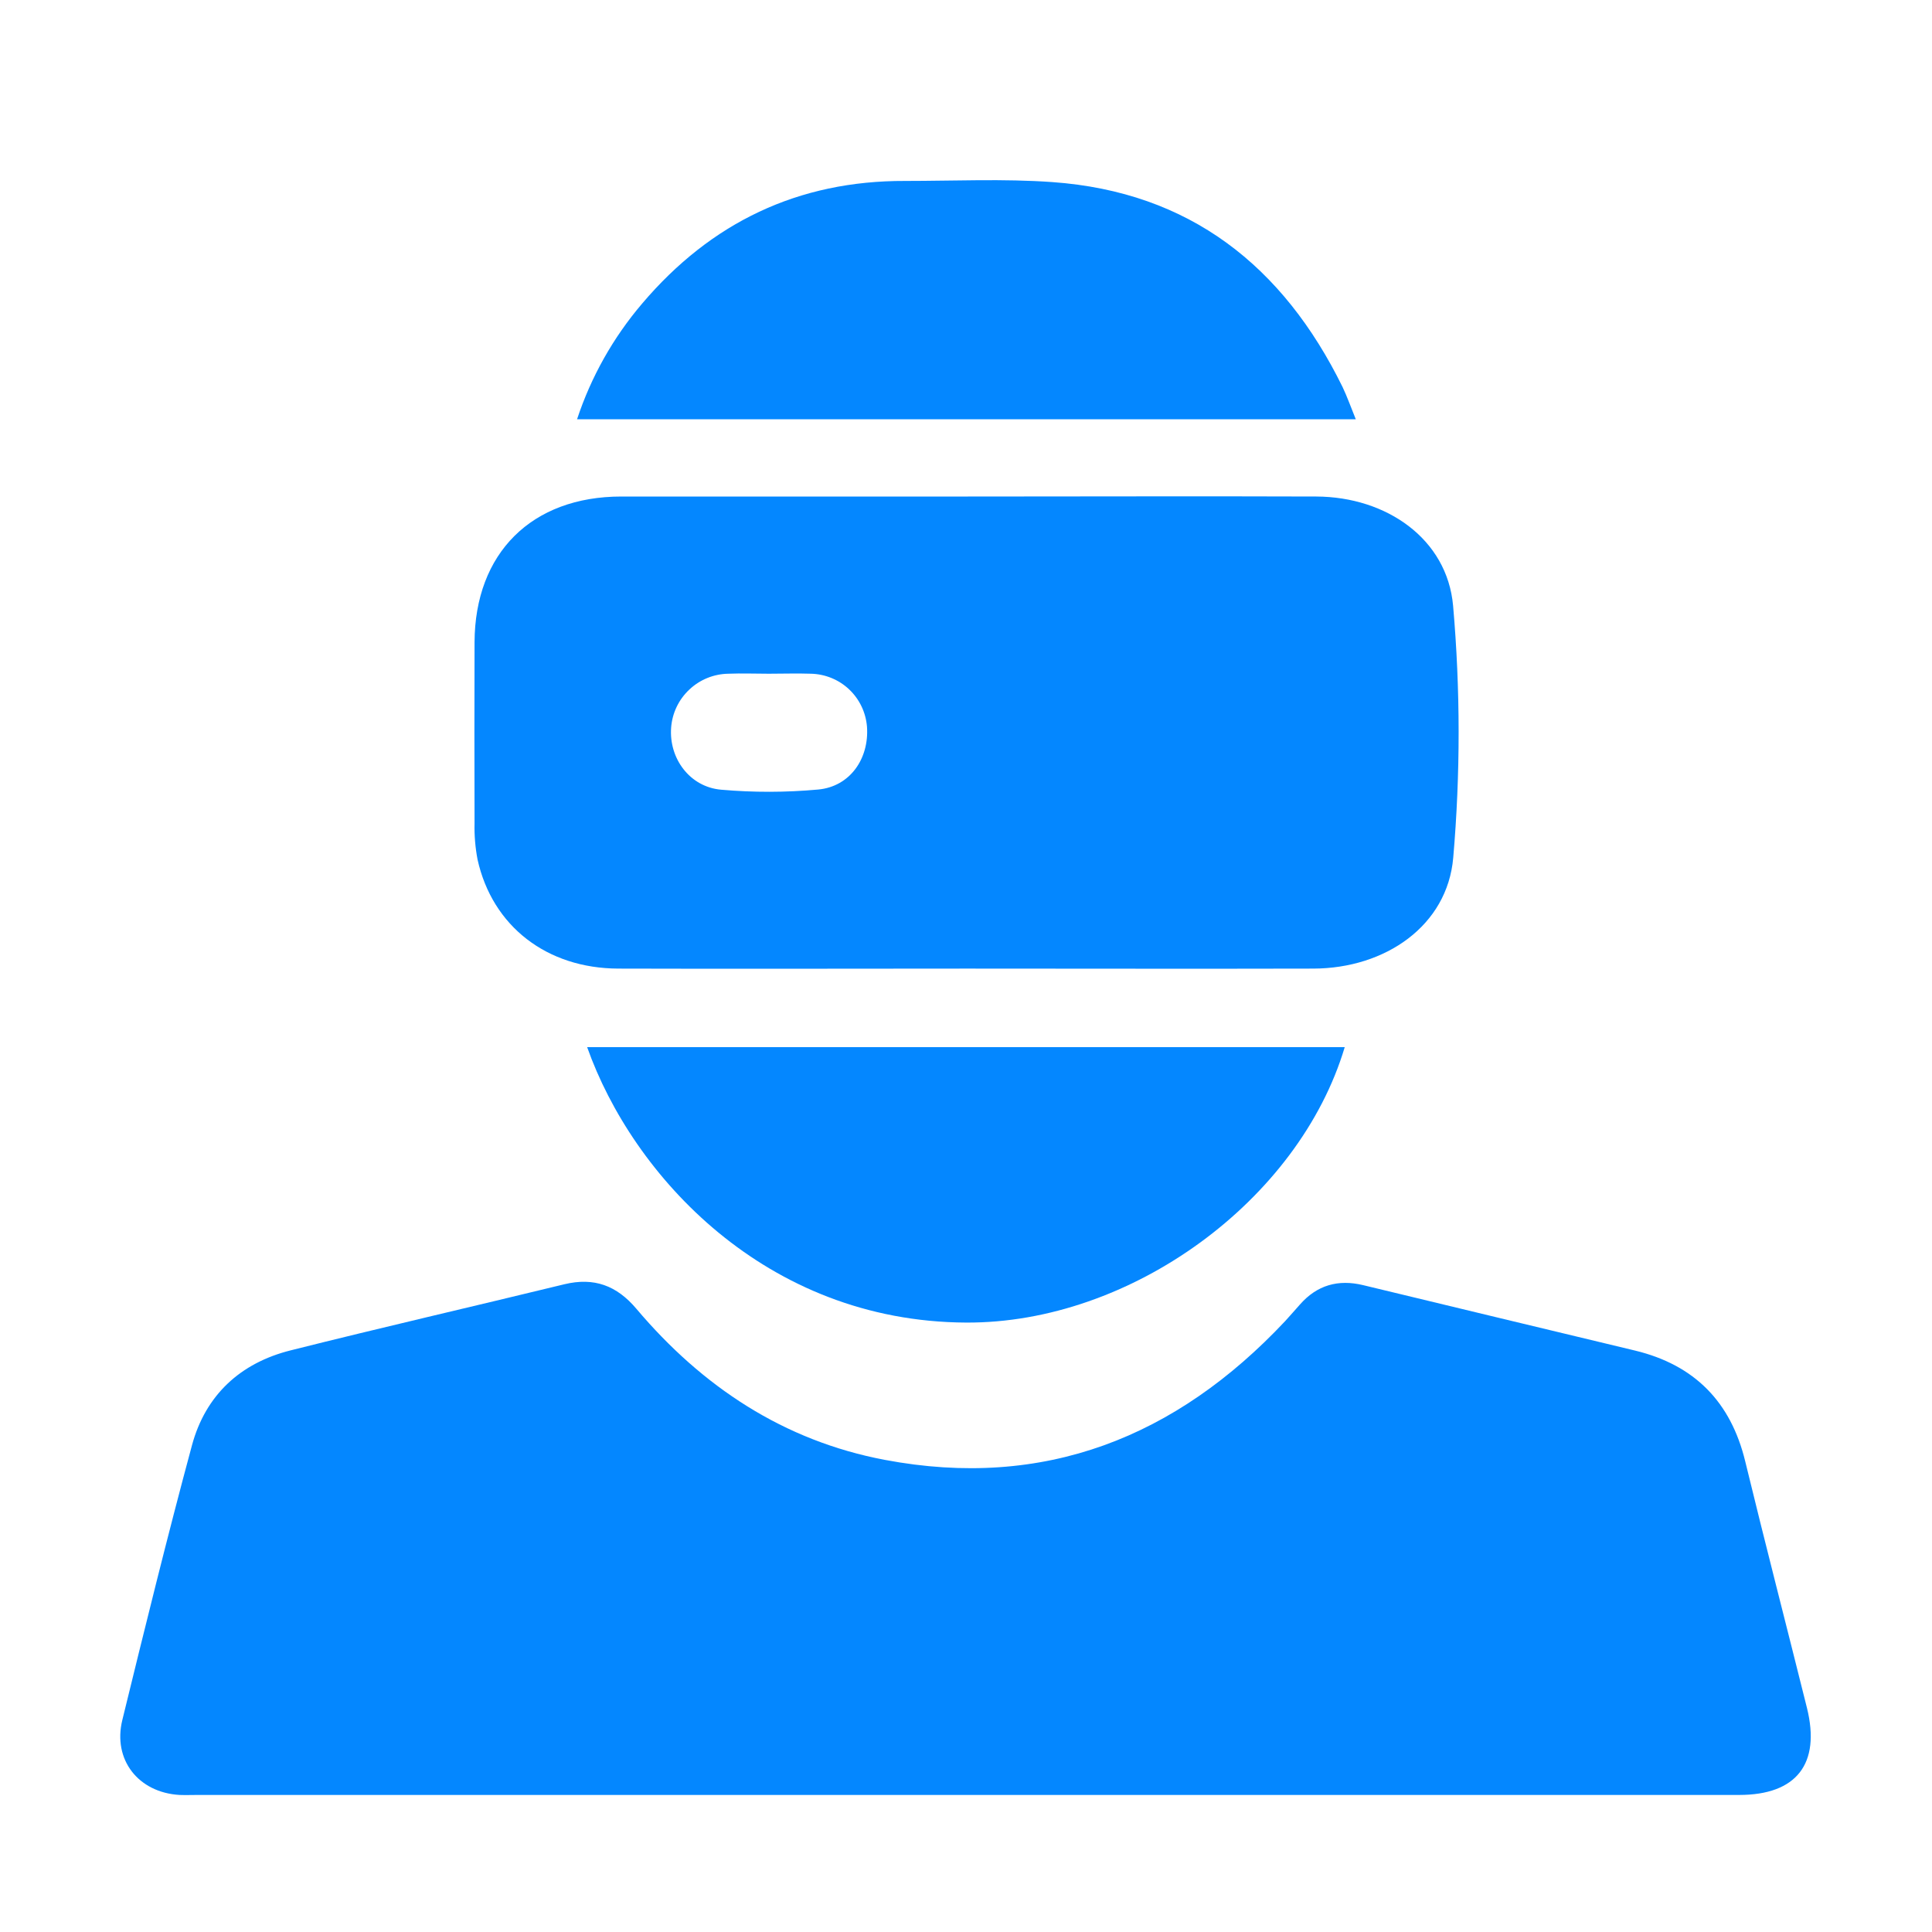
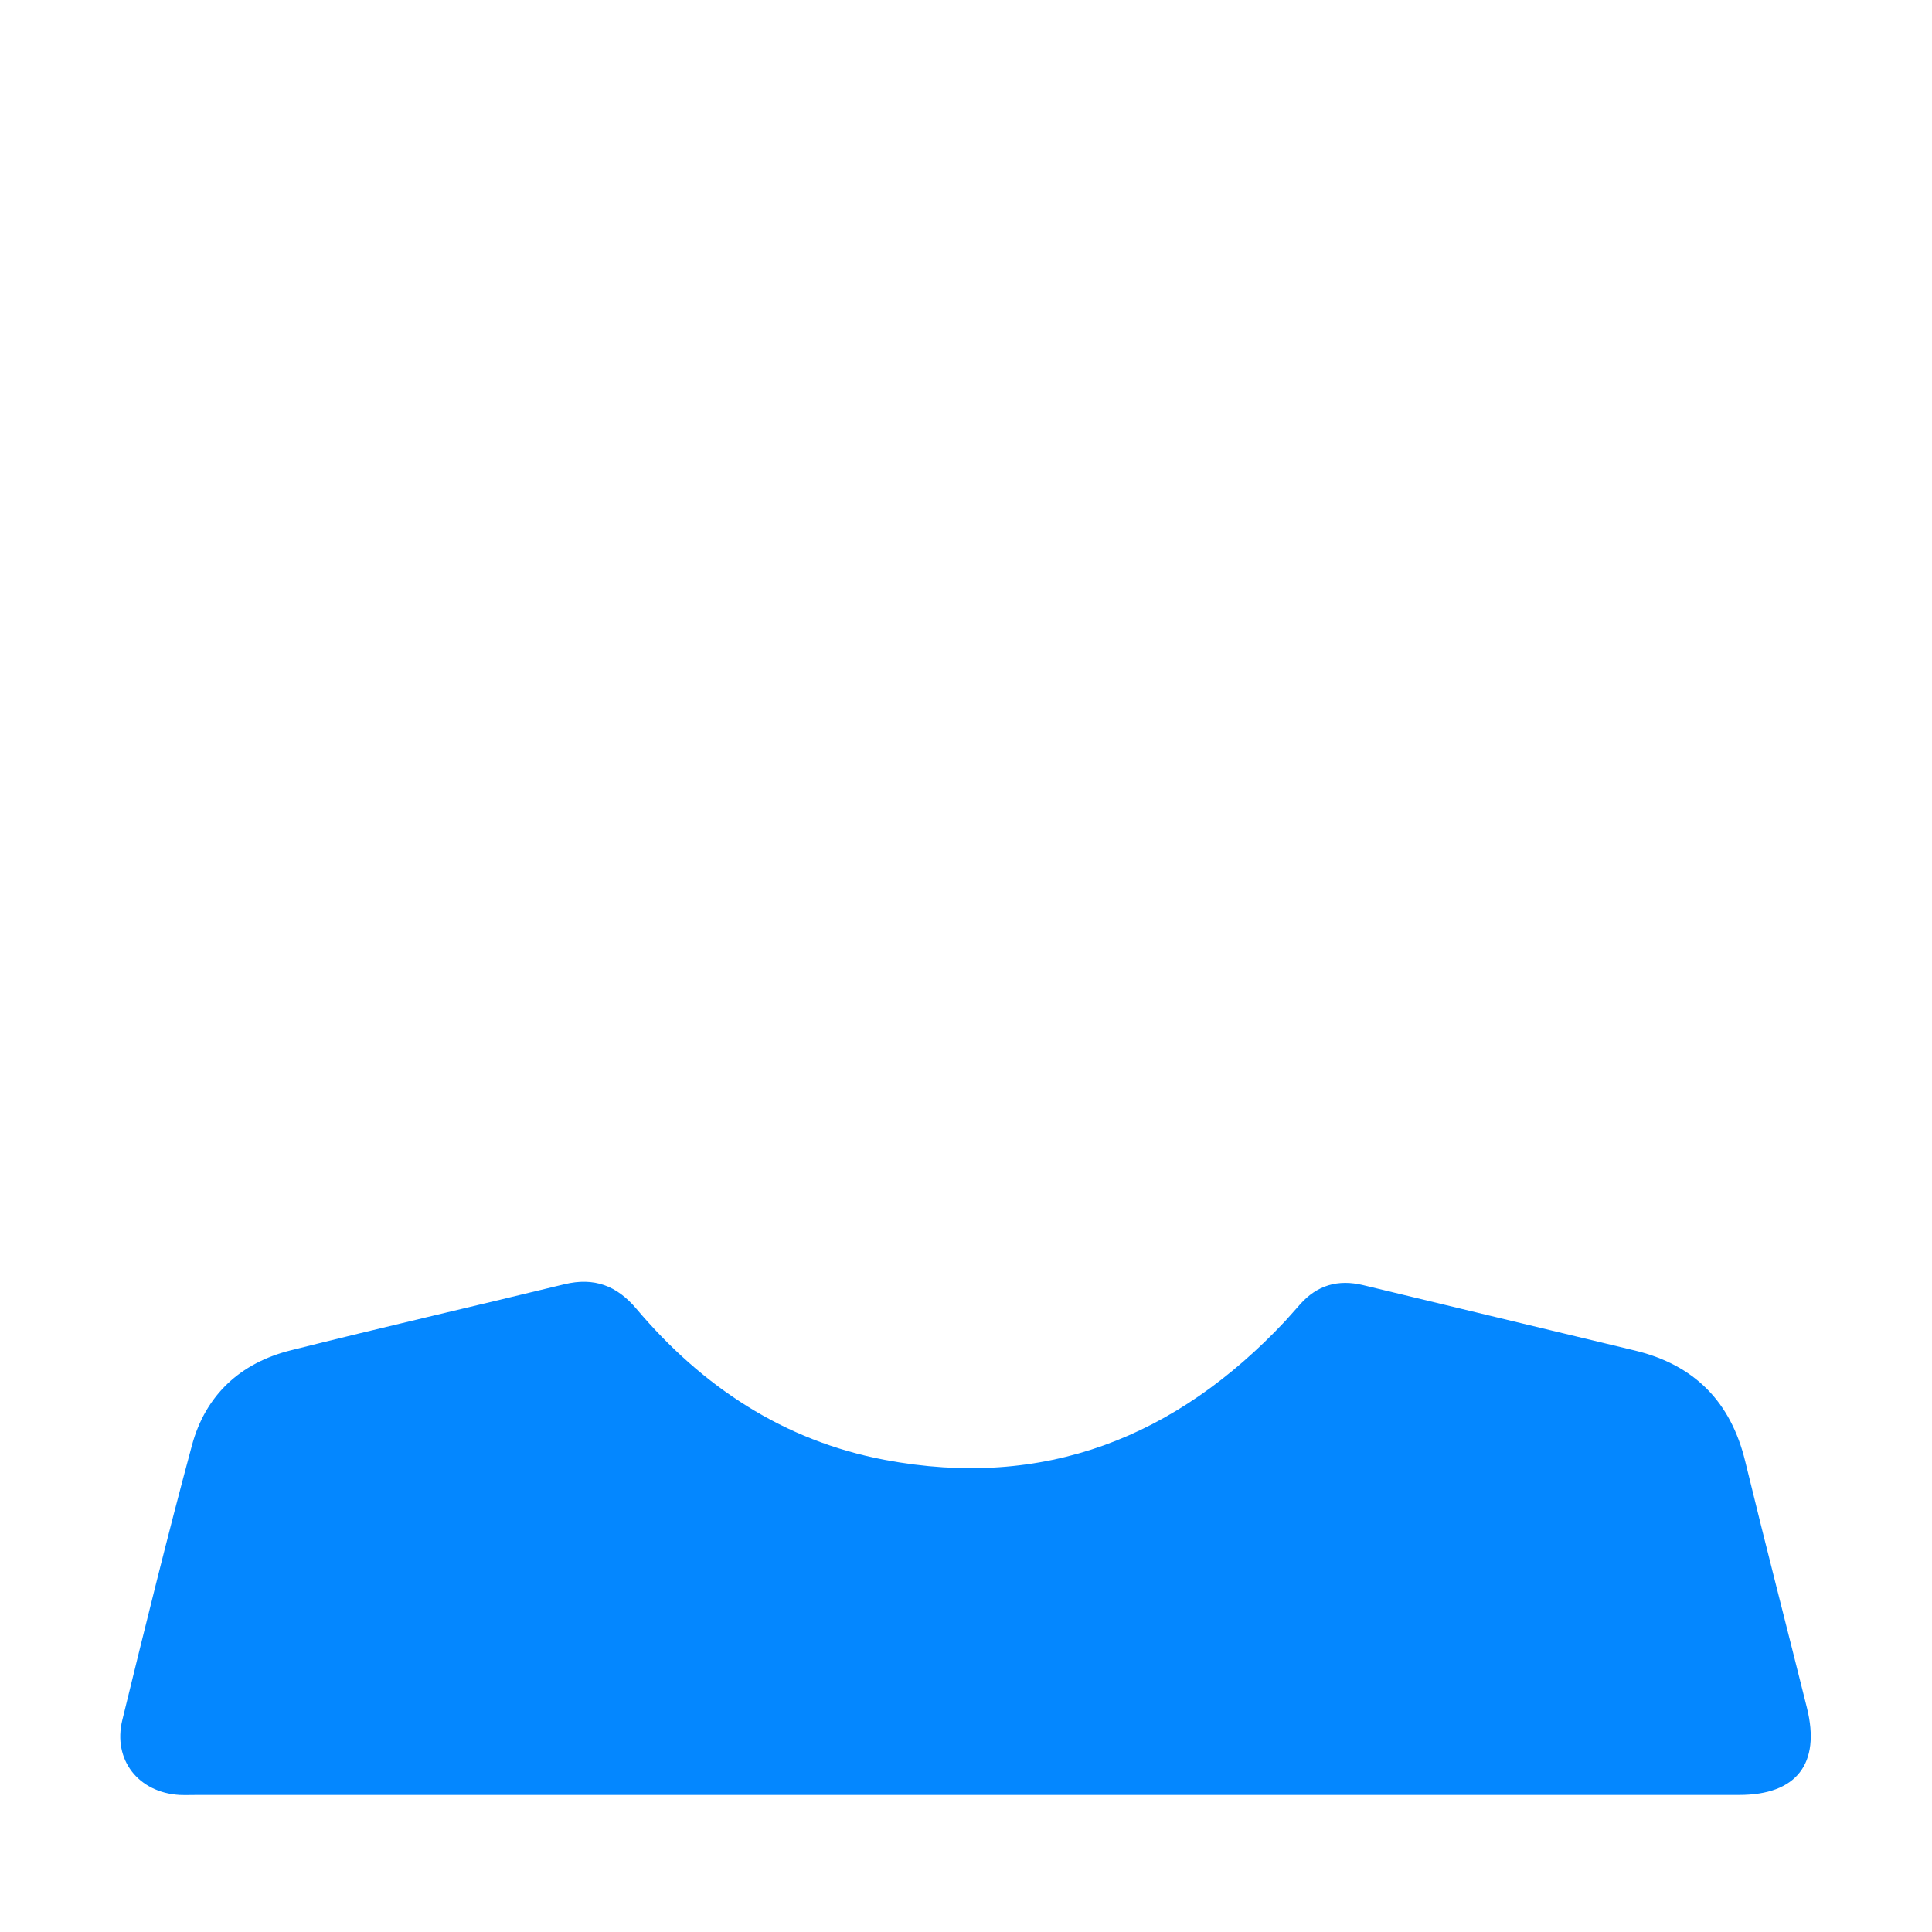
<svg xmlns="http://www.w3.org/2000/svg" width="32" height="32" viewBox="0 0 32 32" fill="none">
  <path d="M28.807 29.73H3.278C3.176 29.73 3.073 29.734 2.972 29.73C2.292 29.689 1.865 29.148 2.026 28.489C2.398 26.969 2.772 25.448 3.18 23.937C3.405 23.106 3.982 22.574 4.815 22.366C6.323 21.987 7.838 21.639 9.349 21.271C9.839 21.153 10.215 21.292 10.54 21.677C11.631 22.968 12.982 23.864 14.655 24.18C17.291 24.678 19.478 23.808 21.286 21.882C21.369 21.793 21.448 21.698 21.531 21.607C21.814 21.285 22.164 21.186 22.578 21.286C24.079 21.648 25.58 22.01 27.083 22.37C28.066 22.608 28.668 23.219 28.907 24.207C29.238 25.57 29.59 26.928 29.929 28.289C30.158 29.214 29.756 29.73 28.807 29.73Z" fill="#0487FF" />
-   <path d="M24.068 10.034C23.97 8.927 22.966 8.229 21.803 8.224C19.88 8.217 17.956 8.224 16.032 8.224C14.118 8.224 12.205 8.224 10.291 8.224C8.806 8.224 7.865 9.162 7.86 10.639C7.857 11.637 7.857 12.634 7.86 13.633C7.855 13.836 7.872 14.039 7.91 14.238C8.155 15.34 9.056 16.04 10.242 16.043C12.165 16.049 14.089 16.043 16.013 16.043C17.927 16.043 19.84 16.048 21.754 16.043C22.948 16.04 23.973 15.331 24.07 14.207C24.19 12.819 24.189 11.423 24.068 10.034ZM13.553 13.077C13.018 13.126 12.48 13.127 11.945 13.08C11.423 13.035 11.078 12.56 11.116 12.052C11.134 11.811 11.241 11.587 11.417 11.422C11.592 11.256 11.823 11.163 12.063 11.159C12.286 11.15 12.51 11.159 12.733 11.159C12.967 11.159 13.2 11.151 13.433 11.159C13.669 11.165 13.894 11.257 14.065 11.419C14.236 11.581 14.341 11.801 14.36 12.036C14.398 12.566 14.078 13.028 13.553 13.077Z" fill="#0487FF" />
-   <path d="M22.273 17.344C21.513 19.887 18.727 21.92 16.002 21.906C12.678 21.89 10.475 19.464 9.725 17.344H22.273Z" fill="#0487FF" />
-   <path d="M22.456 6.944H9.558C9.79 6.241 10.156 5.591 10.636 5.028C11.775 3.686 13.22 2.991 14.99 2.997C15.804 2.997 16.621 2.958 17.431 3.016C19.705 3.179 21.252 4.406 22.237 6.41C22.314 6.572 22.374 6.743 22.456 6.944Z" fill="#0487FF" />
</svg>